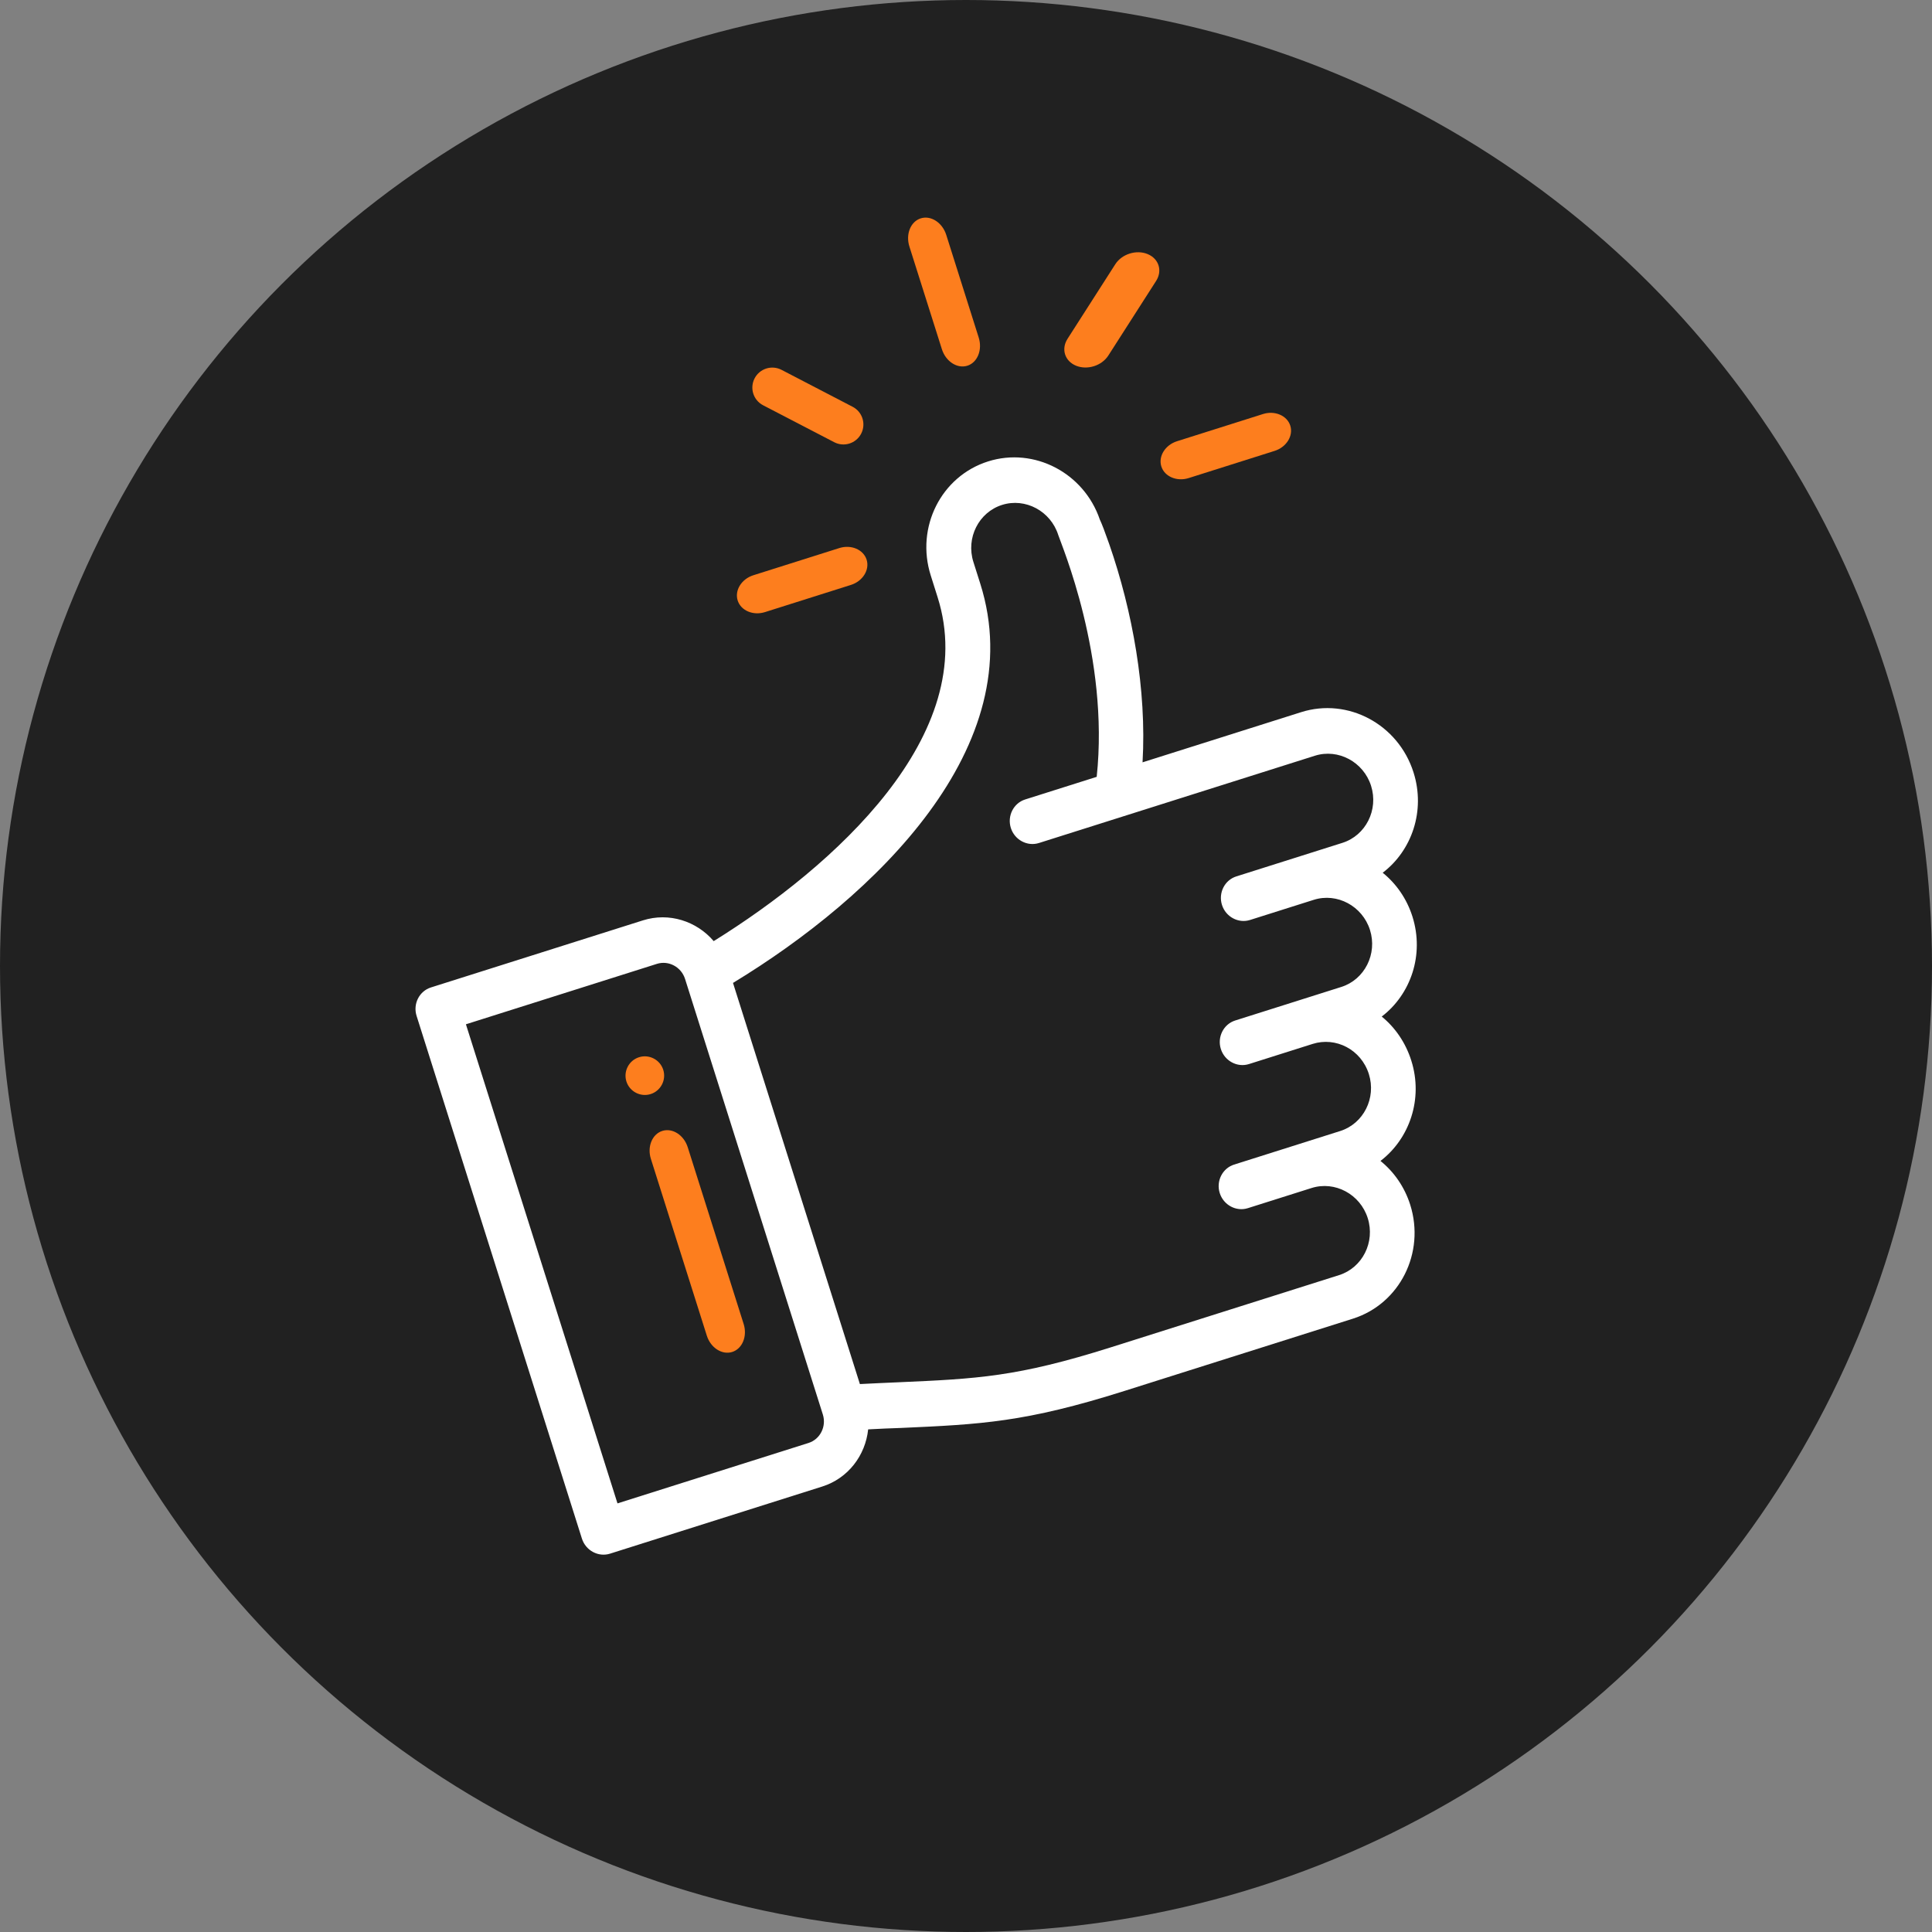
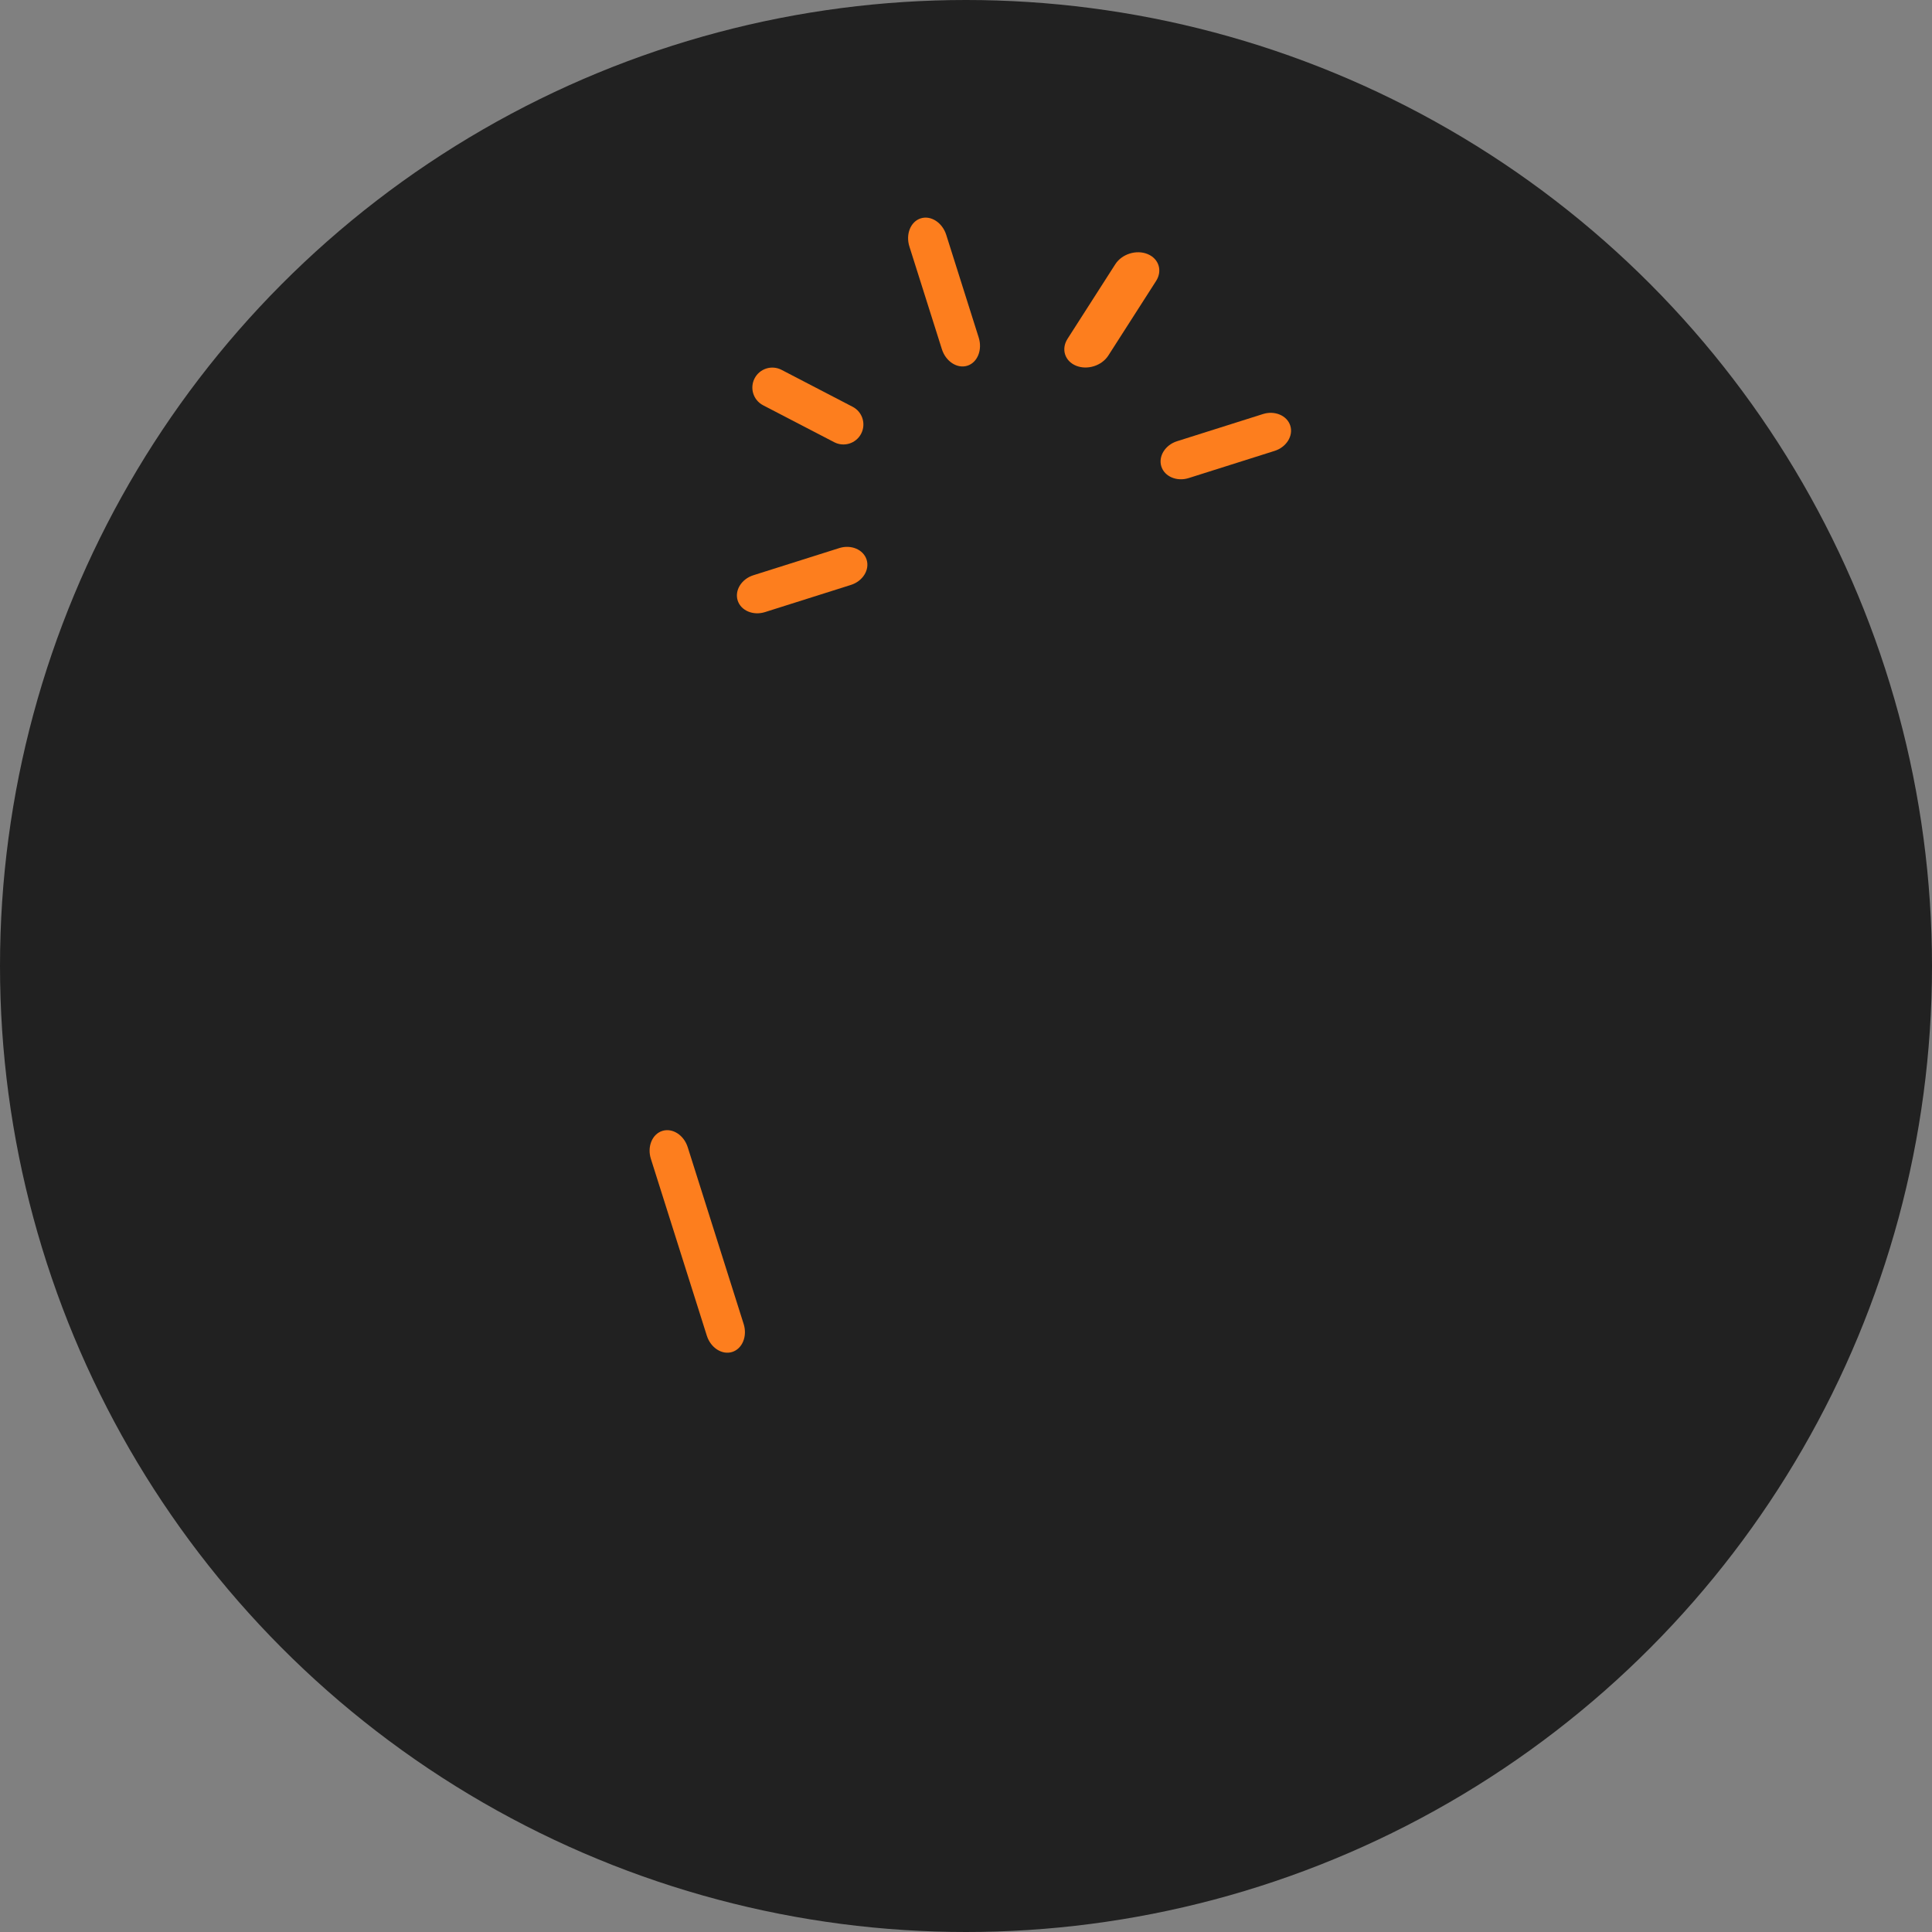
<svg xmlns="http://www.w3.org/2000/svg" width="100" height="100" viewBox="0 0 100 100" fill="none">
  <rect x="0" y="0" width="100" height="100" fill="#808080" stroke="none" />
  <circle cx="50" cy="50" r="50" fill="#212121" />
  <path d="M47.658 11.302C47.133 11.467 46.869 12.123 47.07 12.759L48.752 18.075C48.953 18.711 49.546 19.095 50.071 18.929C50.595 18.763 50.859 18.107 50.658 17.472L48.977 12.156C48.776 11.52 48.182 11.136 47.658 11.302Z" fill="#FD7E1E" />
-   <path d="M33.075 54.722C32.55 54.888 32.257 55.453 32.423 55.977C32.589 56.501 33.153 56.795 33.678 56.629C34.202 56.463 34.495 55.898 34.33 55.374C34.164 54.849 33.599 54.556 33.075 54.722Z" fill="#FD7E1E" />
-   <path d="M73.164 39.981C72.376 37.49 69.772 36.094 67.344 36.862L59.138 39.458C59.357 35.718 58.621 31.636 57.413 28.162C57.181 27.503 57.038 27.127 56.926 26.89C56.101 24.472 53.525 23.129 51.142 23.883C48.714 24.651 47.386 27.291 48.174 29.782L48.53 30.91C50.784 38.033 43.133 44.868 36.941 48.712C36.058 47.677 34.63 47.211 33.279 47.638L22.305 51.11C21.7 51.301 21.366 51.965 21.563 52.584L30.12 79.638C30.317 80.257 30.971 80.608 31.576 80.417L42.561 76.942C43.901 76.518 44.794 75.331 44.936 73.984C45.543 73.953 46.102 73.925 46.617 73.911C50.775 73.724 53.063 73.62 58.204 71.994L70.024 68.255C72.451 67.487 73.779 64.847 72.992 62.356C72.699 61.432 72.15 60.651 71.453 60.09C72.952 58.946 73.677 56.882 73.049 54.898C72.757 53.973 72.219 53.189 71.518 52.617C73.017 51.473 73.734 49.423 73.107 47.439C72.814 46.515 72.265 45.734 71.568 45.173C73.078 44.026 73.792 41.965 73.164 39.981ZM42.59 73.213C42.786 73.833 42.452 74.497 41.848 74.688L31.961 77.815L24.116 53.017L34.003 49.889C34.607 49.698 35.262 50.049 35.458 50.669L42.59 73.213ZM69.483 43.626C67.132 44.369 66.561 44.55 63.991 45.363C63.386 45.554 63.053 46.218 63.249 46.838C63.445 47.458 64.1 47.809 64.704 47.617L67.999 46.575C69.208 46.193 70.517 46.895 70.91 48.134C71.302 49.374 70.634 50.702 69.426 51.084L63.933 52.821C63.329 53.012 62.995 53.676 63.191 54.296C63.387 54.916 64.042 55.267 64.646 55.076L67.942 54.033C69.139 53.654 70.449 54.319 70.852 55.593C71.244 56.833 70.577 58.16 69.368 58.542C67.017 59.286 66.446 59.466 63.876 60.279C63.271 60.471 62.938 61.134 63.134 61.754C63.33 62.374 63.984 62.725 64.589 62.534L67.884 61.492C69.093 61.109 70.402 61.811 70.794 63.051C71.187 64.291 70.519 65.618 69.311 66L57.502 69.736C52.646 71.272 50.585 71.366 46.485 71.547C45.89 71.574 45.221 71.6 44.508 71.639L37.94 50.876C45.28 46.421 53.402 38.631 50.739 30.211L50.382 29.084C49.99 27.844 50.657 26.517 51.866 26.134C53.074 25.752 54.384 26.454 54.776 27.694C54.929 28.178 57.427 34.01 56.765 40.209L53.063 41.38C52.459 41.571 52.125 42.234 52.321 42.855C52.517 43.474 53.172 43.825 53.776 43.634C54.545 43.391 66.805 39.513 68.057 39.117C69.265 38.734 70.575 39.436 70.967 40.676C71.359 41.916 70.692 43.243 69.483 43.626Z" fill="white" />
  <path d="M34.281 58.536C33.756 58.702 33.49 59.352 33.689 59.981L36.585 69.134C36.784 69.764 37.376 70.143 37.9 69.977C38.425 69.811 38.691 69.16 38.492 68.531L35.596 59.378C35.397 58.749 34.805 58.37 34.281 58.536Z" fill="#FD7E1E" />
  <path d="M43.442 28.368L38.993 29.775C38.381 29.969 38.016 30.556 38.182 31.081C38.348 31.605 38.984 31.876 39.596 31.682L44.045 30.275C44.657 30.081 45.022 29.494 44.856 28.969C44.69 28.445 44.054 28.174 43.442 28.368Z" fill="#FD7E1E" />
  <path d="M65.371 21.431L60.922 22.838C60.31 23.032 59.945 23.619 60.111 24.144C60.277 24.668 60.913 24.939 61.525 24.745L65.974 23.338C66.586 23.144 66.951 22.557 66.785 22.032C66.619 21.508 65.983 21.237 65.371 21.431Z" fill="#FD7E1E" />
  <path d="M59.398 13.15C58.814 12.911 58.067 13.147 57.726 13.679L55.256 17.536C54.915 18.068 55.112 18.69 55.696 18.929C56.281 19.168 57.028 18.932 57.368 18.401L59.839 14.543C60.179 14.011 59.982 13.389 59.398 13.15Z" fill="#FD7E1E" />
  <path d="M44.132 21.055L40.452 19.143C39.944 18.88 39.322 19.077 39.058 19.584C38.795 20.091 38.992 20.714 39.499 20.977L43.18 22.889C43.687 23.152 44.309 22.955 44.573 22.448C44.836 21.941 44.639 21.318 44.132 21.055Z" fill="#FD7E1E" />
</svg>